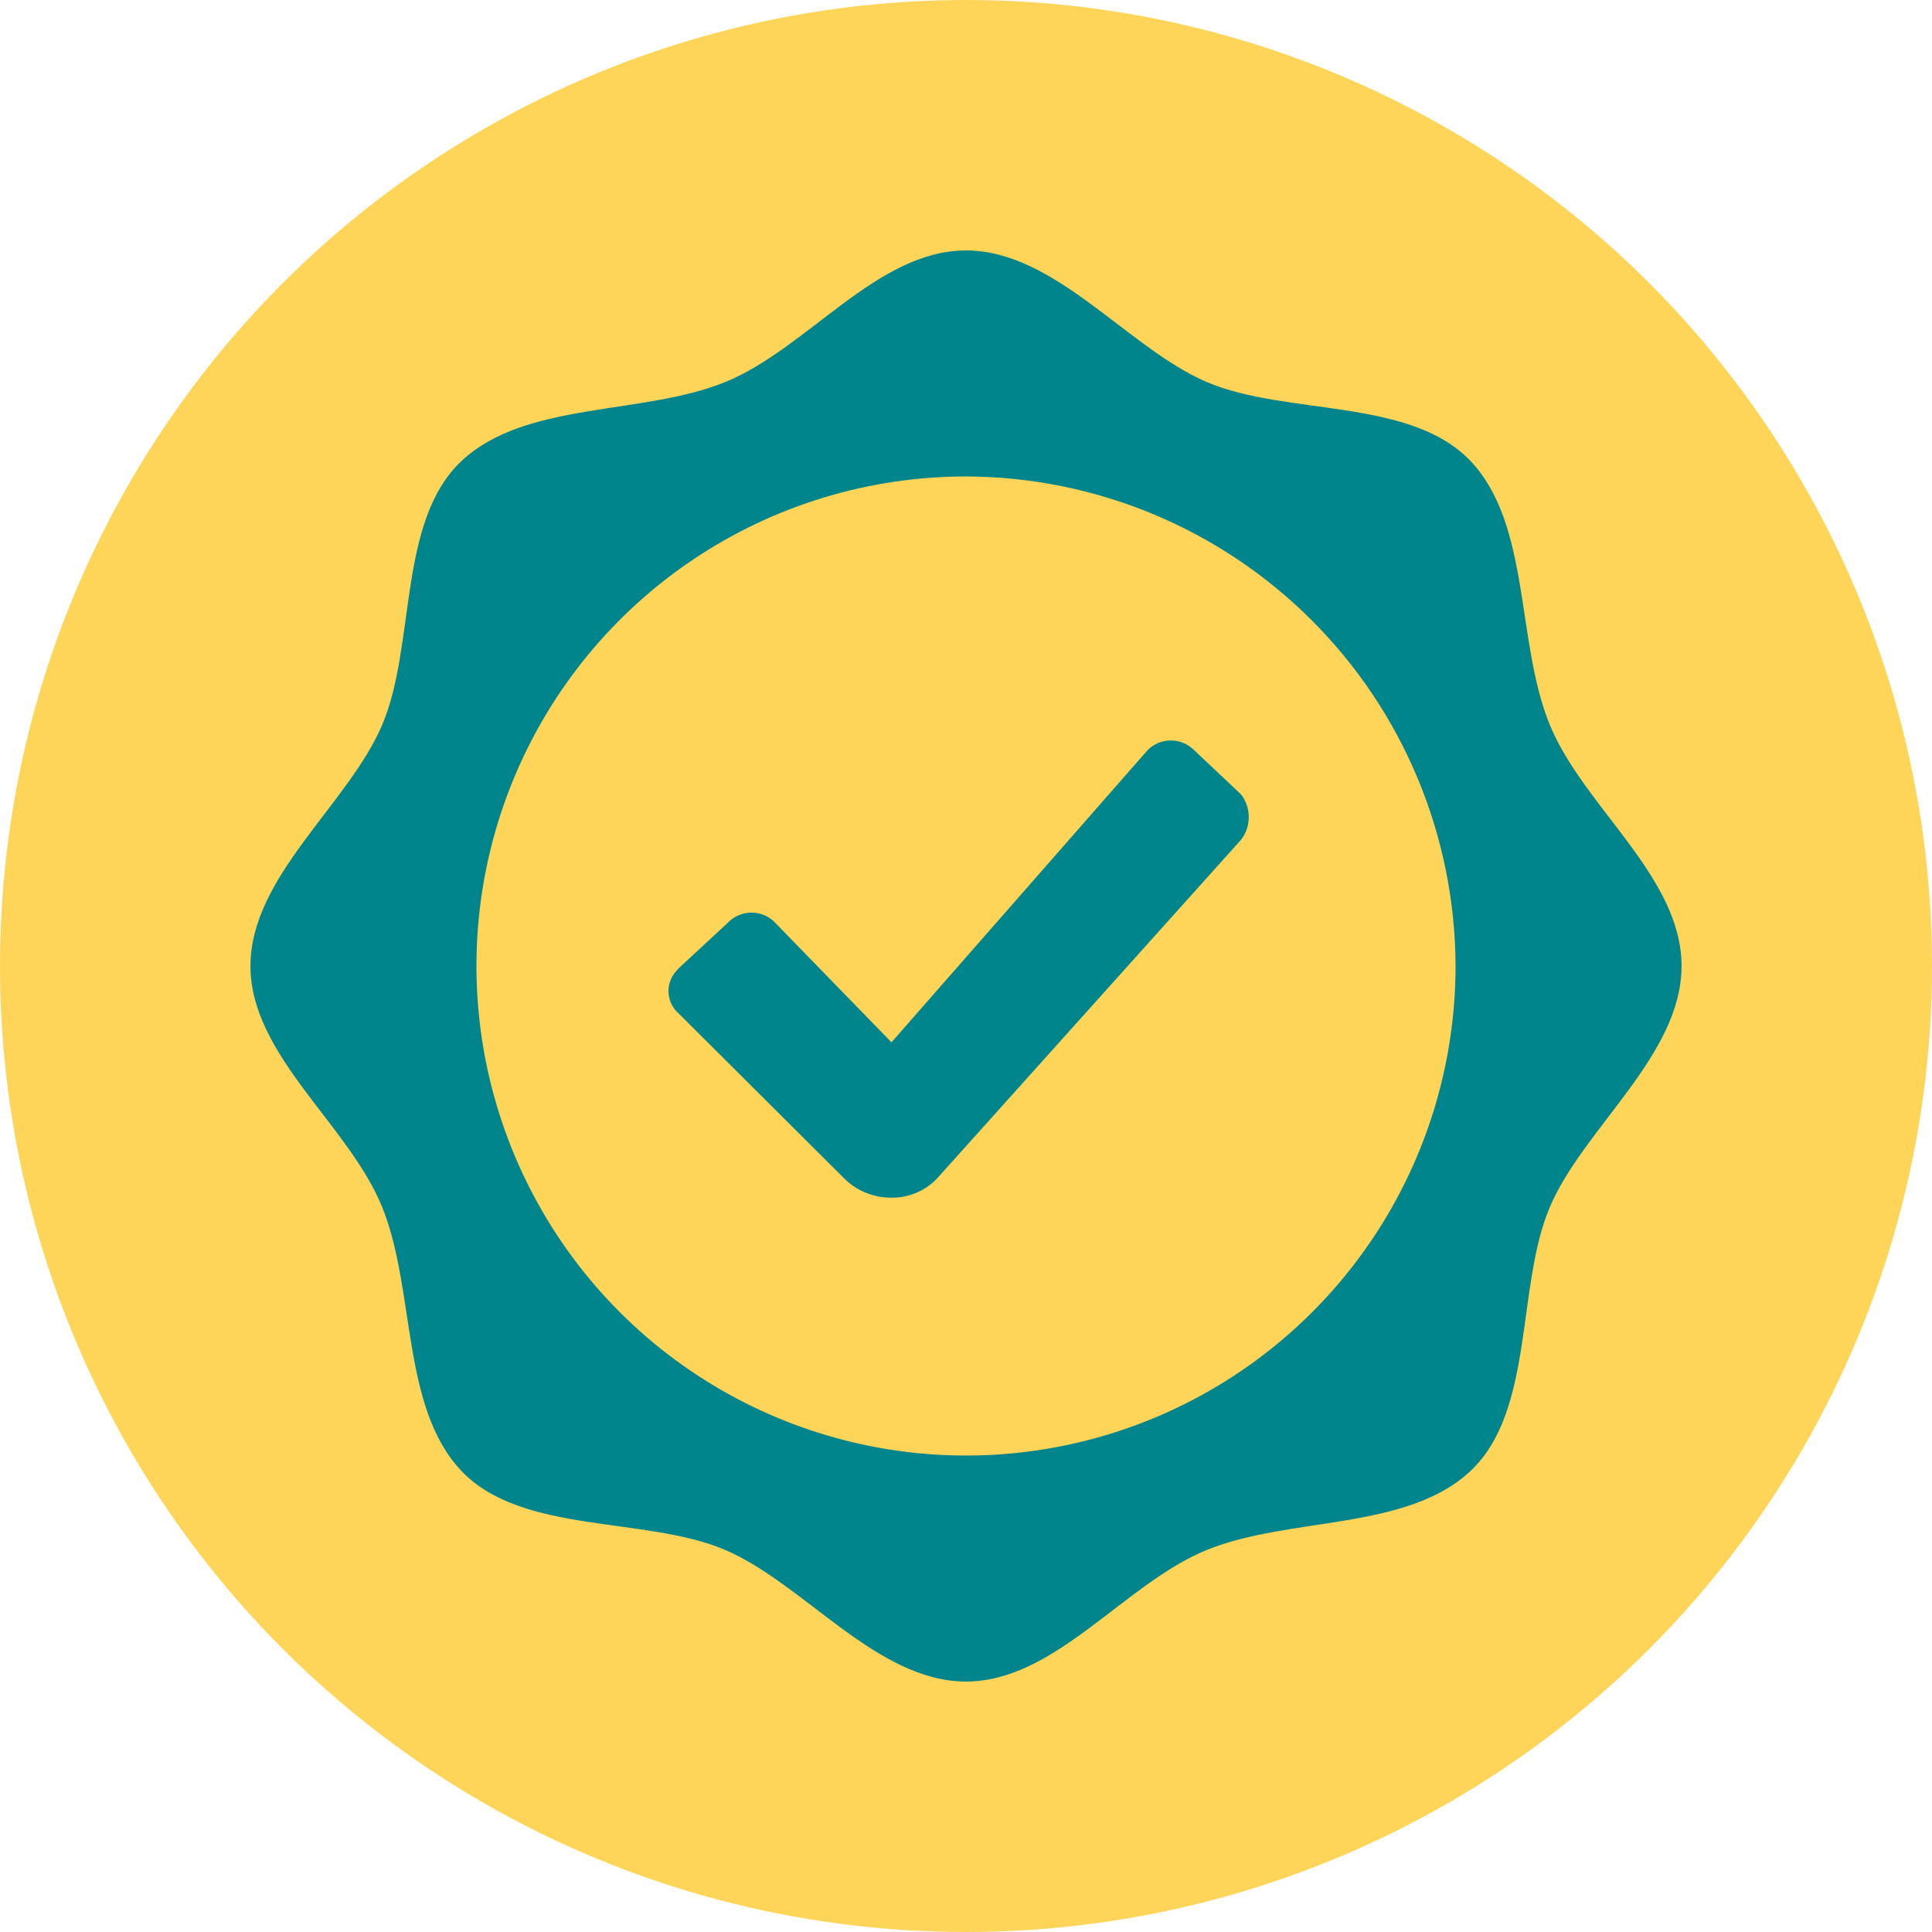
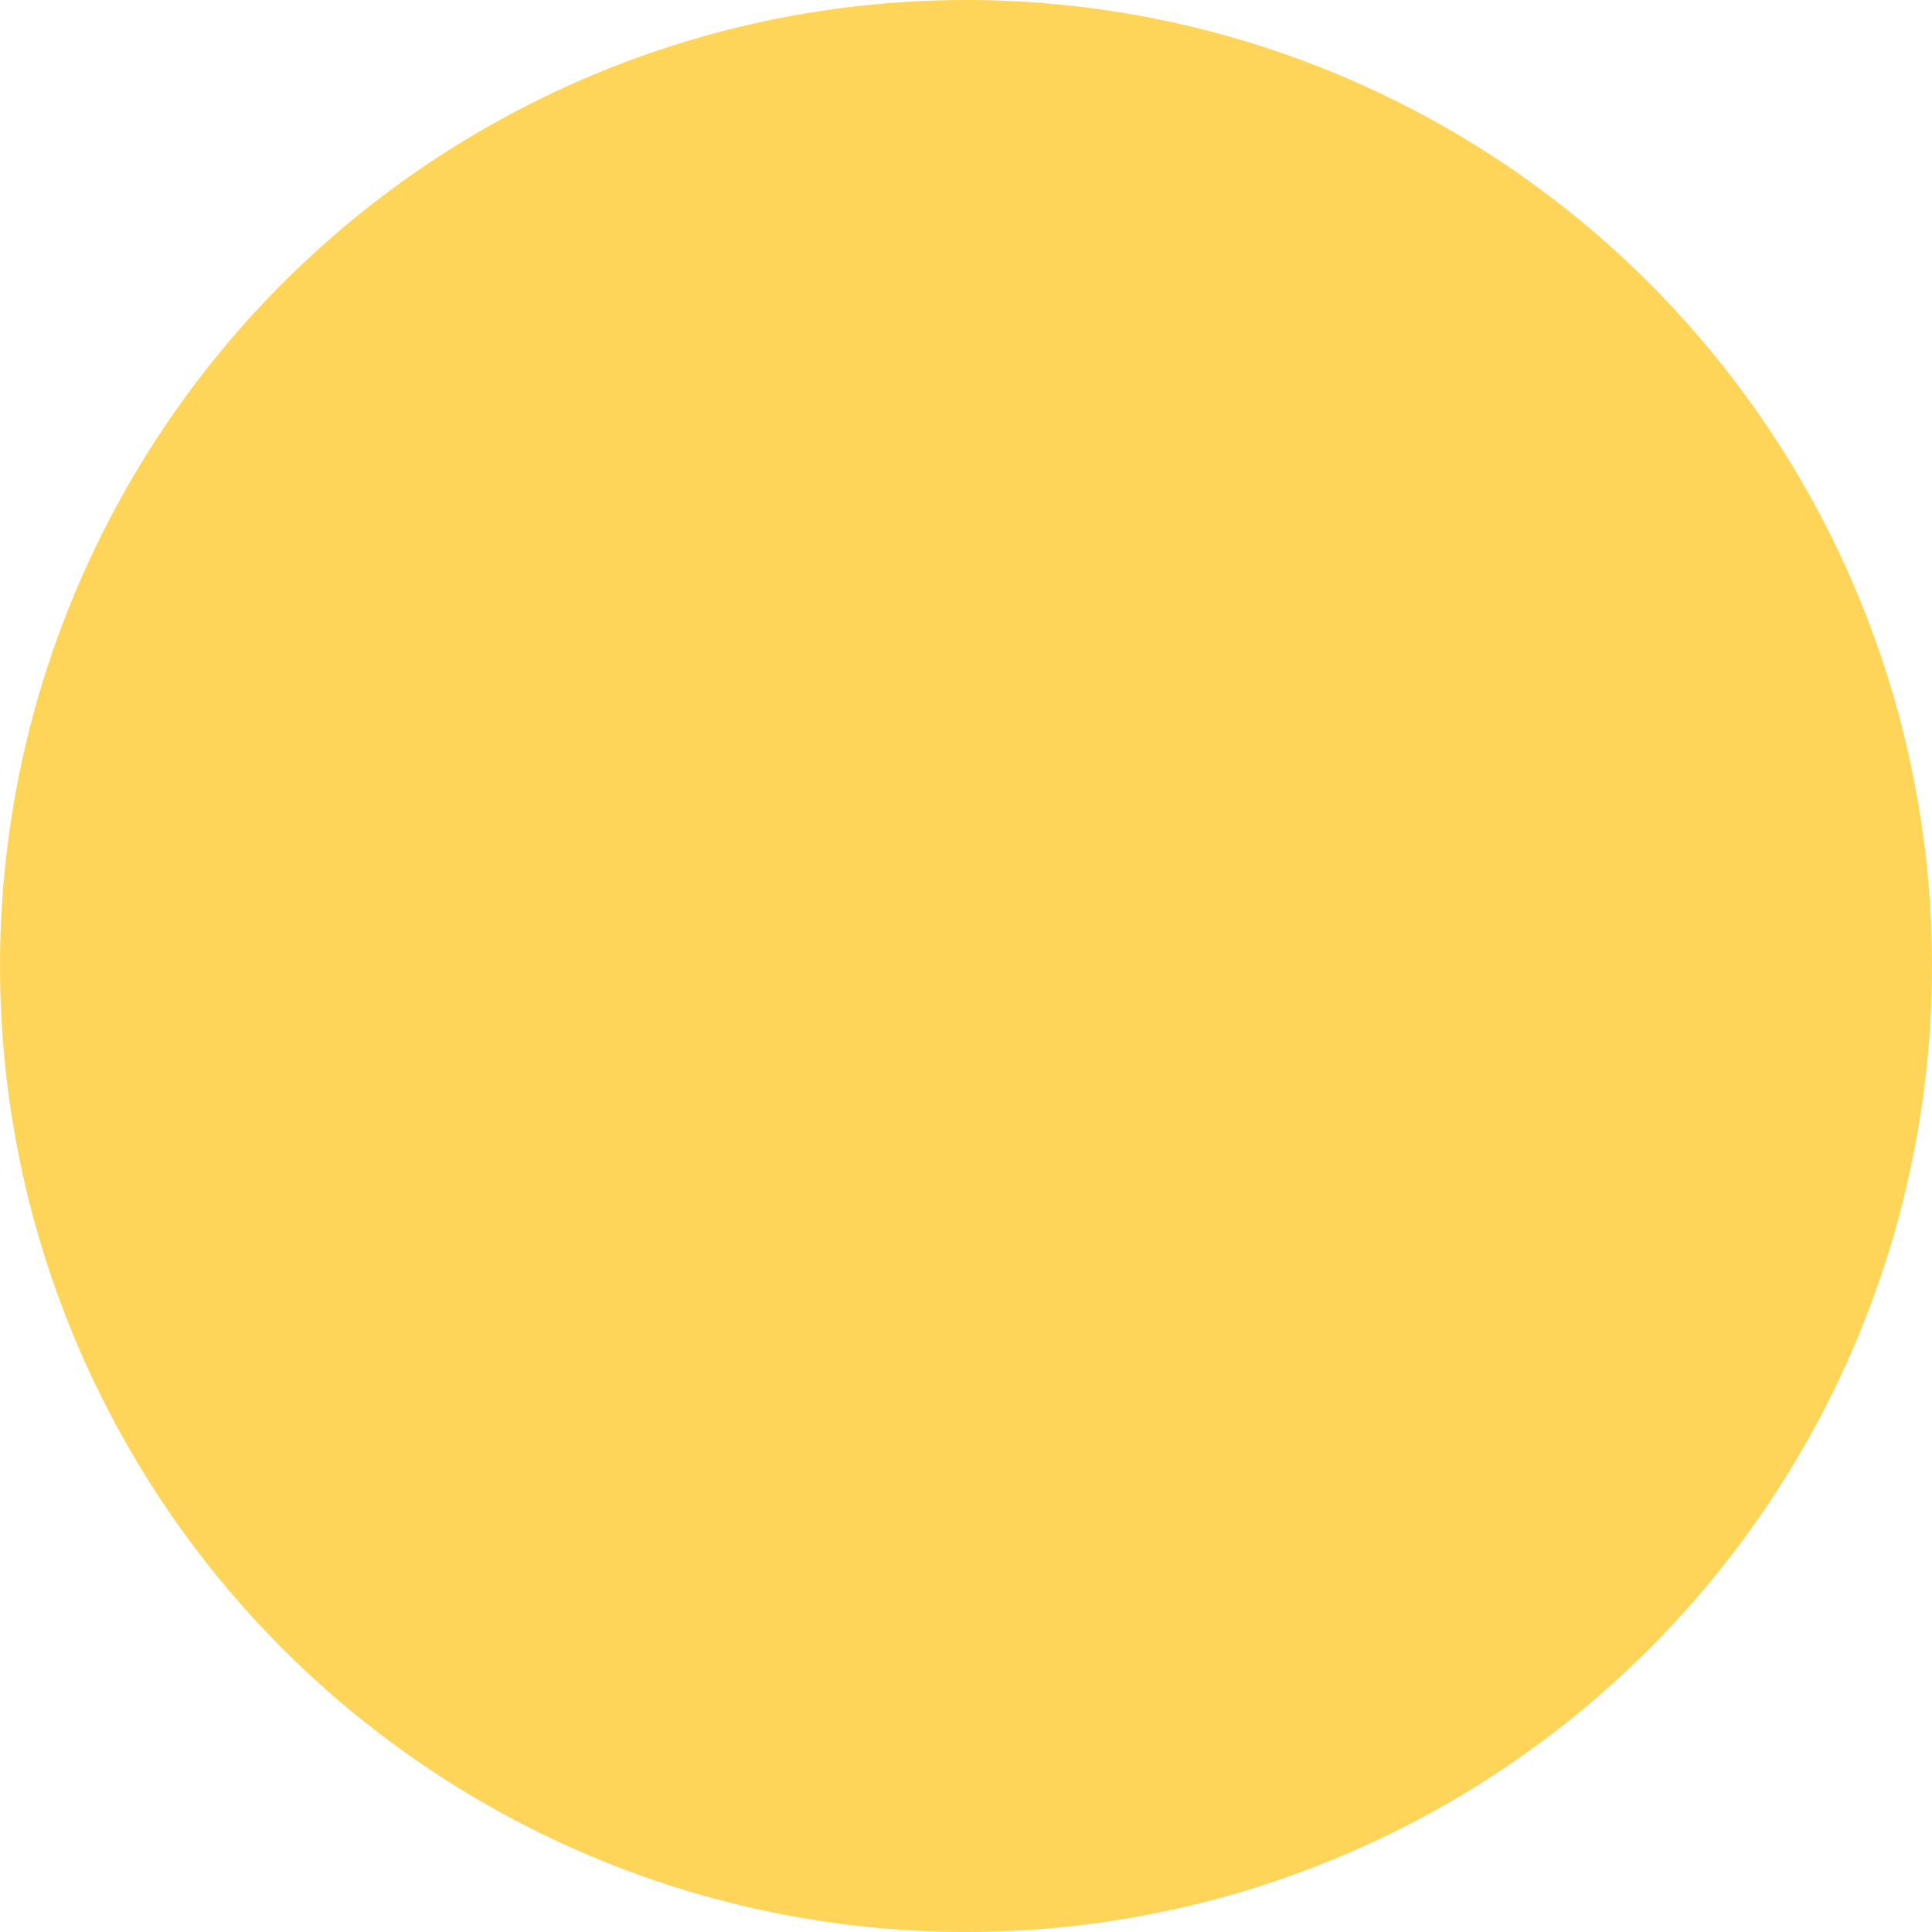
<svg xmlns="http://www.w3.org/2000/svg" width="54" height="54" viewBox="0 0 54 54" fill="none">
  <circle cx="27" cy="27" r="27" fill="#FFD559" />
-   <path d="M27 7C29.5 7 31.525 9.742 33.742 10.683C35.958 11.625 39.425 11.108 41.108 12.892C42.792 14.675 42.367 17.95 43.317 20.258C44.267 22.567 47 24.5 47 27C47 29.5 44.258 31.525 43.317 33.742C42.375 35.958 42.892 39.425 41.108 41.108C39.325 42.792 36.05 42.383 33.742 43.317C31.433 44.25 29.5 47 27 47C24.5 47 22.475 44.258 20.258 43.317C18.042 42.375 14.575 42.892 12.892 41.108C11.208 39.325 11.617 36.05 10.683 33.742C9.75 31.433 7 29.5 7 27C7 24.5 9.742 22.475 10.683 20.258C11.625 18.042 11.108 14.575 12.892 12.892C14.675 11.208 17.95 11.617 20.258 10.683C22.567 9.75 24.5 7 27 7ZM27 13.317C24.294 13.317 21.648 14.119 19.398 15.623C17.148 17.126 15.394 19.263 14.358 21.764C13.323 24.264 13.052 27.015 13.58 29.669C14.108 32.324 15.411 34.762 17.324 36.676C19.238 38.589 21.676 39.892 24.331 40.42C26.985 40.948 29.736 40.677 32.236 39.642C34.737 38.606 36.874 36.852 38.377 34.602C39.881 32.352 40.683 29.706 40.683 27C40.672 23.374 39.227 19.9 36.663 17.337C34.1 14.773 30.626 13.328 27 13.317ZM33.35 20.942L34.692 22.208C34.829 22.389 34.903 22.61 34.903 22.837C34.903 23.065 34.829 23.286 34.692 23.467L26.233 32.892C26.066 33.081 25.859 33.232 25.627 33.333C25.396 33.433 25.144 33.482 24.892 33.475C24.64 33.474 24.392 33.421 24.161 33.321C23.93 33.221 23.723 33.075 23.55 32.892L18.975 28.333C18.891 28.262 18.823 28.174 18.773 28.075C18.723 27.977 18.694 27.869 18.686 27.759C18.678 27.649 18.692 27.538 18.728 27.434C18.763 27.329 18.819 27.233 18.892 27.15L18.975 27.058L20.333 25.8C20.497 25.624 20.723 25.519 20.963 25.508C21.203 25.497 21.438 25.581 21.617 25.742L21.675 25.8L24.917 29.133L32.075 20.967C32.243 20.798 32.469 20.701 32.707 20.696C32.945 20.692 33.176 20.779 33.35 20.942Z" fill="#00858D" />
</svg>